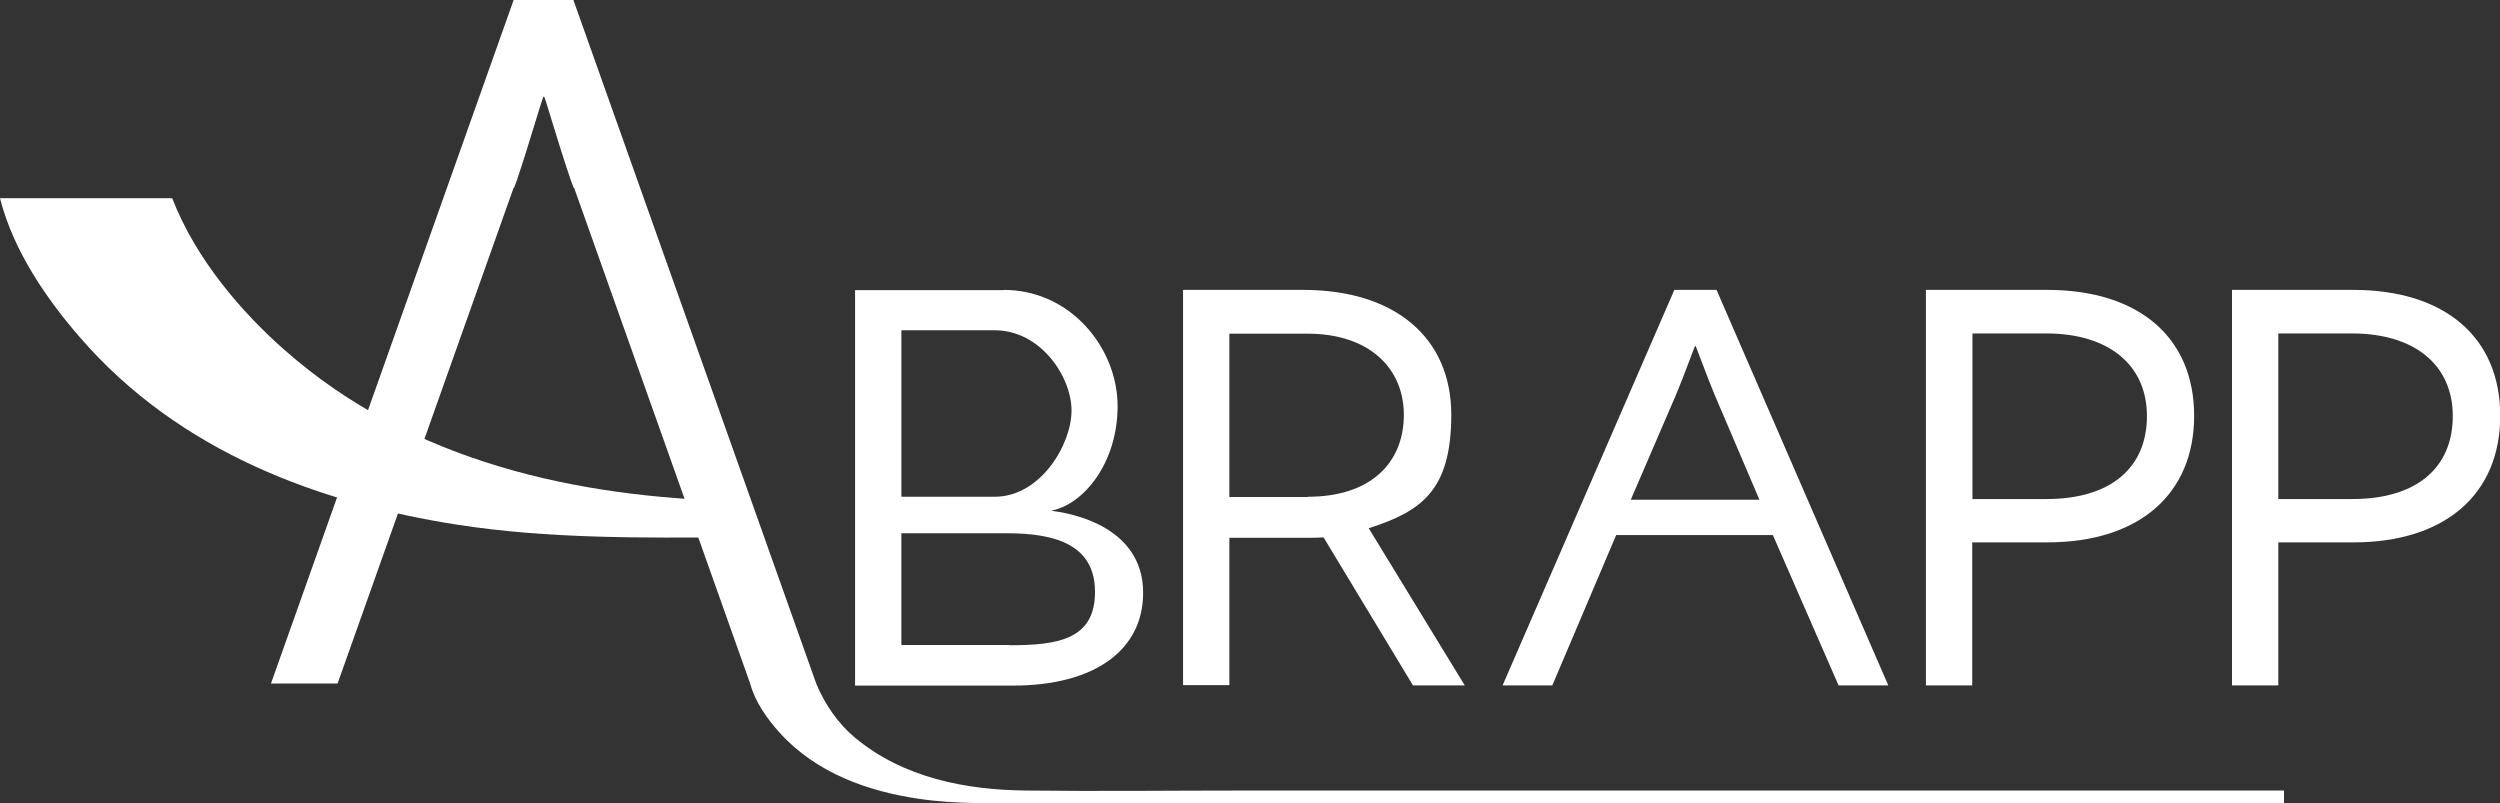
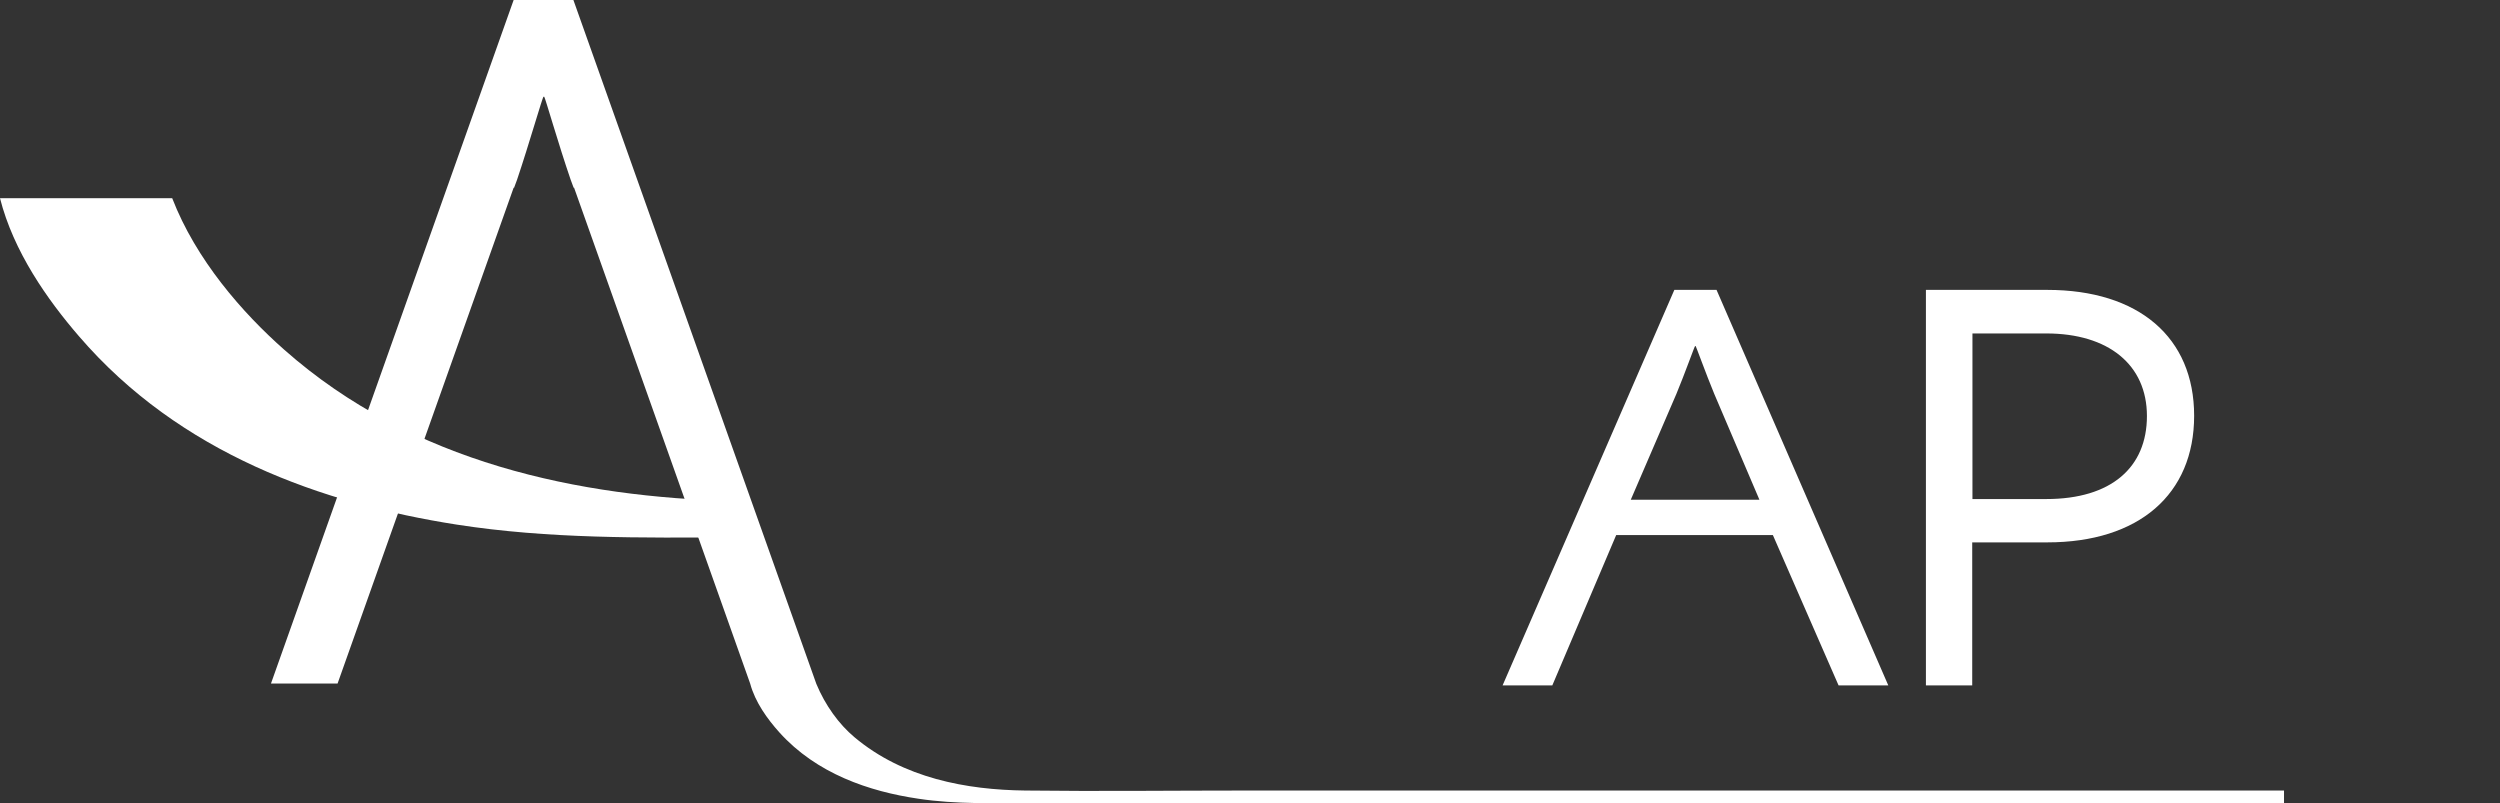
<svg xmlns="http://www.w3.org/2000/svg" id="Layer_2" version="1.1" viewBox="0 0 1096.1 352.2">
  <rect x="0" y="0" width="1096.1" height="352.2" fill="#333333" stroke="none" />
  <defs>
    <style>
      .st0 {
        fill: #fff;
      }
    </style>
  </defs>
  <g id="Layer_1-2">
-     <path class="st0" d="M442.7,282.9c21.3,0,37.4-2.6,37.4-23.4s-17.6-25.7-38.6-25.7h-46.3v49h47.5ZM436.1,217.8c20.1,0,33.7-22.9,33.7-37.8s-13.6-35.2-33.7-35.2h-40.9v73h40.9ZM440,127.1c29.7,0,50,25.8,50,50.9s-14.9,43-28.7,45.8v.2c16.9,2.2,39.9,11.1,39.9,35.9s-20.8,40.7-57.2,40.7h-69.1V127.2h65.2c0,0,0,0,0,0Z" />
-     <path class="st0" d="M573.4,217.8c27.8,0,42.1-15.1,42.1-35.9s-15.6-35.6-42.1-35.6h-34.4v71.6h34.4c0,0,0,0,0,0ZM619.5,300.5l-39.2-64.9c-2.7.2-5.9.2-8.9.2h-32.4v64.6h-20.3V127.1h52.7c40.6,0,64.9,21.3,64.9,54.7s-13.2,42.4-36.2,49.8l42.1,68.9h-22.8c0,0,0,0,0,0Z" />
    <path class="st0" d="M771.4,219.1l-19.8-46.4c-3.7-8.9-8-21-8.2-21h-.2c-.2,0-4.5,12.1-8.2,21l-20,46.4h56.4ZM777.2,234.6h-68.6c0,0-28,65.9-28,65.9h-21.8l75.3-173.4h18.5l75.3,173.4h-21.8l-28.8-65.9h0Z" />
    <path class="st0" d="M897.2,218.8c28.5,0,44.1-13.9,44.1-36.4s-16.9-36.2-44.1-36.2h-32.4v72.6h32.4ZM897.6,127.1c40.1,0,64.4,20.8,64.4,55.2s-24.2,55.5-64.4,55.5h-32.9v62.7h-20.3V127.1h53.2Z" />
-     <path class="st0" d="M1031.3,218.8c28.5,0,44.1-13.9,44.1-36.4s-16.9-36.2-44.1-36.2h-32.4v72.6h32.4ZM1031.8,127.1c40.1,0,64.4,20.8,64.4,55.2s-24.2,55.5-64.4,55.5h-32.9v62.7h-20.3V127.1h53.2Z" />
    <path class="st0" d="M322.1,219.7c-68-1.7-141.2-16.6-197.4-66.3-18.5-16.3-38.8-39.6-49.2-66.5H0c5.9,23.3,20.7,44.4,34.6,60.5,44.2,51.4,106.7,73.4,165.6,82.6,40.4,6.3,81.1,5.8,121.8,5.6v-16h0Z" />
    <path class="st0" d="M546.9,346.6c-32.5,0-64.9.4-97.4,0-25.7-.3-53.5-5.4-74.9-23.4-6.8-5.7-12.8-14-16.7-23.4h0L251.4,0h-26.2l-106.4,299.7h29.2l77.2-217.4h.2l1.3-3.5c5.2-15.4,11.2-36.4,11.6-36.4h.3c.3,0,6.3,21,11.6,36.4l1.3,3.5h.2l77.2,217.4h0c2.2,8.2,7.6,15.6,12.8,21.4,16.3,18.1,39.3,25.9,61,29.1,16.6,2.5,33.4,1.9,50.2,1.9h548.5v-5.5h-454.2,0Z" />
  </g>
</svg>